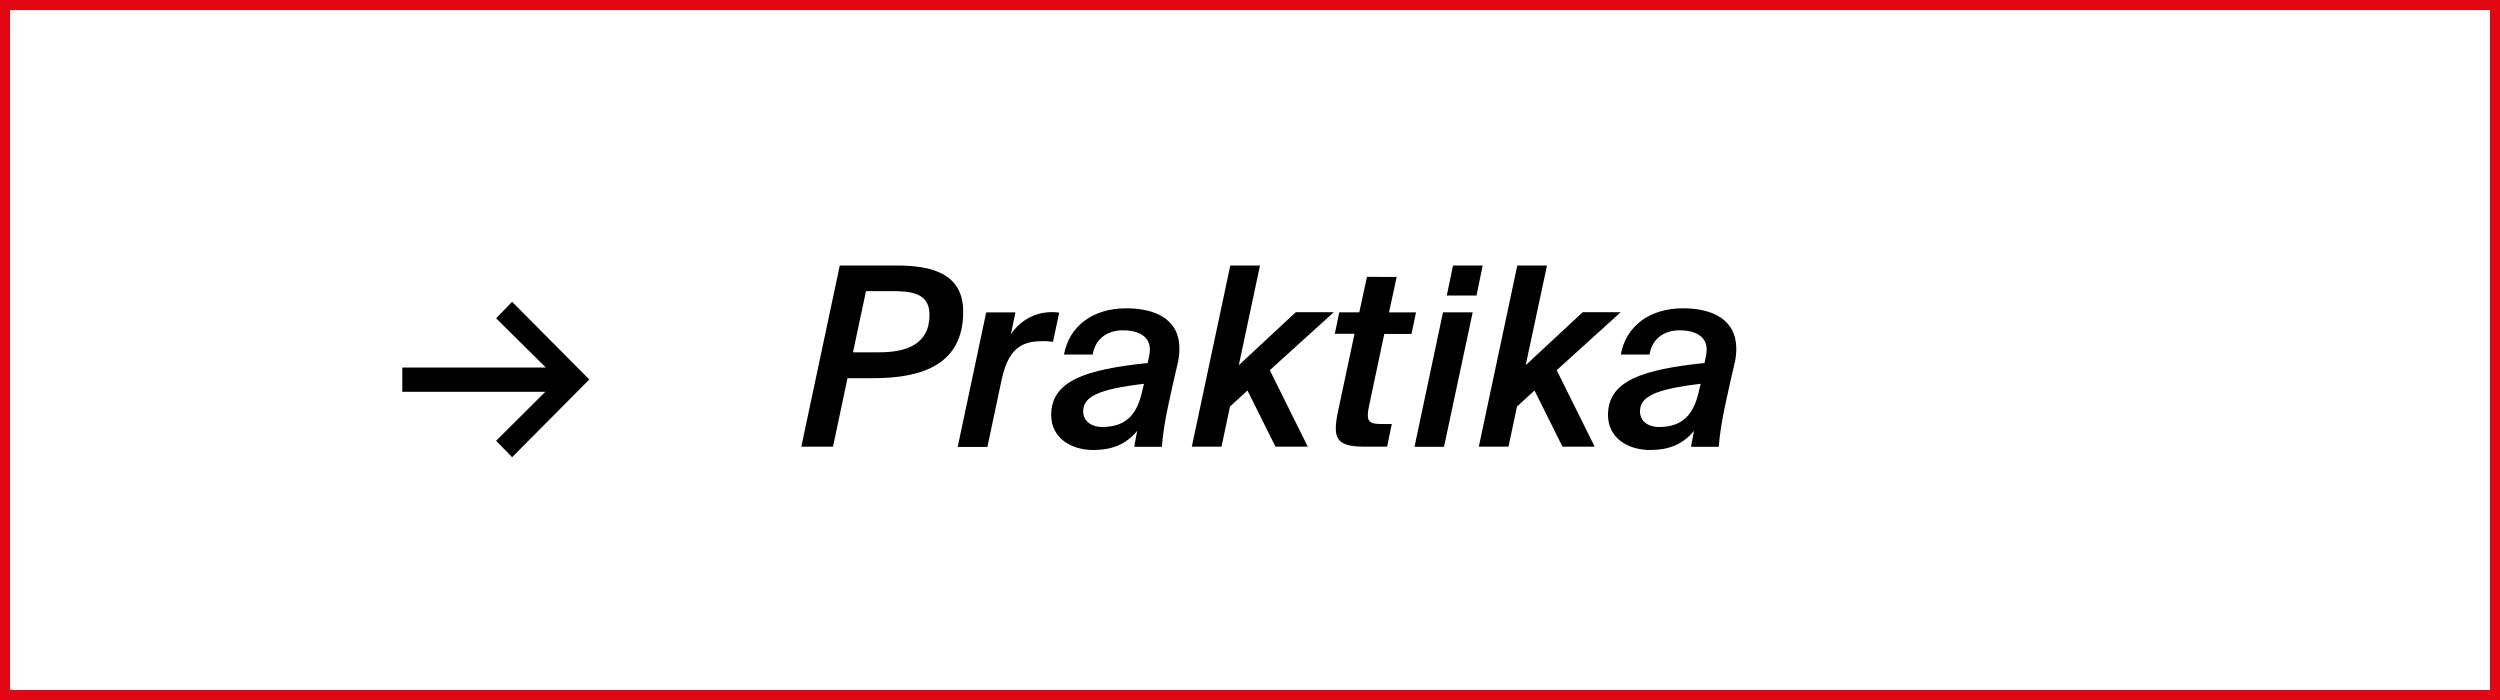
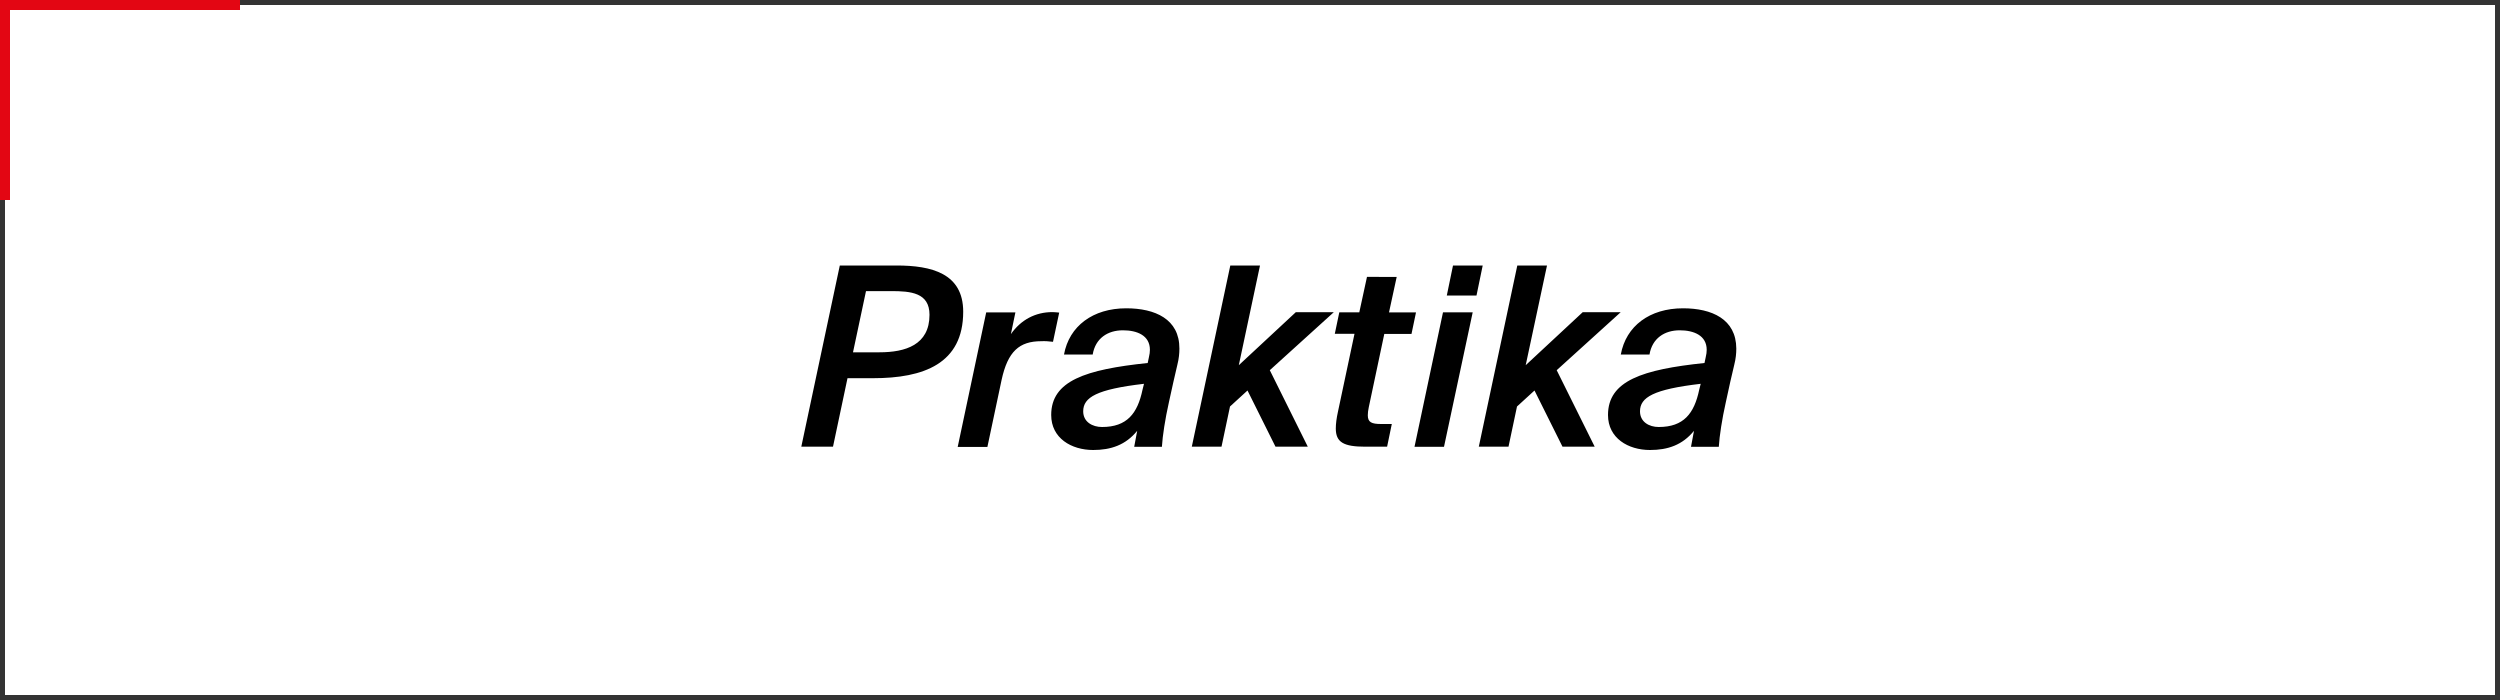
<svg xmlns="http://www.w3.org/2000/svg" version="1.1" id="Ebene_1" x="0px" y="0px" viewBox="0 0 250 70" style="enable-background:new 0 0 250 70;" xml:space="preserve">
  <rect x="0" y="0" width="250" height="70" fill="#333333" stroke="none" />
  <style type="text/css">
	.st0{fill:#FFFFFF;}
	.st1{fill:#E30613;}
</style>
  <g>
    <path class="st0" d="M0.5,0.5c0,23,0,46,0,69c83,0,166,0,249,0c0-23,0-46,0-69C166.5,0.5,83.5,0.5,0.5,0.5" />
-     <path class="st1" d="M0.5,0.5H0c0,23,0,46,0,69V70h0.5c83,0,166,0,249,0h0.5v-0.5c0-23,0-46,0-69V0h-0.5c-83,0-166,0-249,0H0v0.5   H0.5V1c83,0,166,0,249,0V0.5H249c0,23,0,46,0,69h0.5V69c-83,0-166,0-249,0v0.5H1c0-23,0-46,0-69H0.5V1V0.5" />
-     <polygon points="58.93,37.95 51.21,30.18 49.61,31.83 54.58,36.75 40.23,36.75 40.23,39.18 54.53,39.18 49.61,44.08 51.21,45.72     " />
    <path d="M89.65,26.55h-5.67l-3.85,18.12h3.17l1.45-6.85h2.55c5.07,0,9.02-1.45,9.02-6.65C96.32,27.33,93.15,26.55,89.65,26.55   L89.65,26.55z M85.3,35.23l1.3-6.12h2.5c1.97,0,3.85,0.15,3.85,2.37c0,3.02-2.42,3.75-5,3.75H85.3z M105.3,34.18l0.62-2.92   c-0.23-0.02-0.45-0.05-0.68-0.05c-1.7,0-3.15,0.77-4.15,2.2l0.45-2.17h-2.92l-2.85,13.45h2.97l1.42-6.7   c0.62-2.85,1.77-3.87,3.97-3.87C104.5,34.1,104.87,34.13,105.3,34.18L105.3,34.18z M112.62,30.83c-3.32,0-5.7,1.77-6.22,4.62h2.87   c0.27-1.62,1.5-2.42,3.02-2.42c1.43,0,2.7,0.52,2.7,1.95c0,0.22-0.03,0.47-0.1,0.75l-0.12,0.57c-6.2,0.65-9.65,1.77-9.65,5.2   c0,2.32,2.02,3.5,4.2,3.5c1.77,0,3.25-0.5,4.4-1.92l-0.3,1.6h2.77c0.07-1.12,0.32-2.75,0.7-4.45c0.25-1.22,0.68-3.02,0.85-3.77   c0.15-0.6,0.2-1.12,0.2-1.6C117.95,31.9,115.5,30.83,112.62,30.83L112.62,30.83z M114.4,38.38l-0.15,0.6   c-0.5,2.37-1.55,3.72-4.05,3.72c-0.95,0-1.88-0.5-1.88-1.57C108.32,39.73,109.67,38.93,114.4,38.38L114.4,38.38z M126,26.55h-2.97   l-3.85,18.12h2.97l0.85-4.02l1.75-1.6l2.8,5.62h3.23l-3.8-7.65l6.4-5.8h-3.8l-5.7,5.3L126,26.55z M136.7,27.68l-0.77,3.55h-2   l-0.45,2.15h1.97l-1.65,7.77c-0.15,0.67-0.22,1.25-0.22,1.7c0,1.37,0.77,1.82,2.95,1.82h2.18l0.47-2.27h-1.07   c-0.95,0-1.33-0.17-1.33-0.87c0-0.22,0.03-0.5,0.1-0.82l1.55-7.32h2.72l0.45-2.15h-2.7l0.77-3.55H136.7z M148.27,26.55h-2.97   l-0.62,3h2.97L148.27,26.55z M147.27,31.23h-2.97l-2.85,13.45h2.95L147.27,31.23z M154.7,26.55h-2.97l-3.85,18.12h2.97l0.85-4.02   l1.75-1.6l2.8,5.62h3.22l-3.8-7.65l6.4-5.8h-3.8l-5.7,5.3L154.7,26.55z M168.3,30.83c-3.33,0-5.7,1.77-6.22,4.62h2.87   c0.27-1.62,1.5-2.42,3.02-2.42c1.42,0,2.7,0.52,2.7,1.95c0,0.22-0.03,0.47-0.1,0.75l-0.12,0.57c-6.2,0.65-9.65,1.77-9.65,5.2   c0,2.32,2.02,3.5,4.2,3.5c1.78,0,3.25-0.5,4.4-1.92l-0.3,1.6h2.78c0.07-1.12,0.32-2.75,0.7-4.45c0.25-1.22,0.67-3.02,0.85-3.77   c0.15-0.6,0.2-1.12,0.2-1.6C173.62,31.9,171.17,30.83,168.3,30.83L168.3,30.83z M170.07,38.38l-0.15,0.6   c-0.5,2.37-1.55,3.72-4.05,3.72c-0.95,0-1.87-0.5-1.87-1.57C164,39.73,165.35,38.93,170.07,38.38L170.07,38.38z" />
    <path class="st0" d="M24,20H1C1,13.67,1,7.33,1,1c7.66,0,15.34,0,23,0V20" />
    <path class="st1" d="M1,20H0V0h24v1C16.34,1,8.66,1,1,1C1,7.33,1,13.67,1,20 M0.5,0.5V1l0,0V0.5" />
  </g>
</svg>